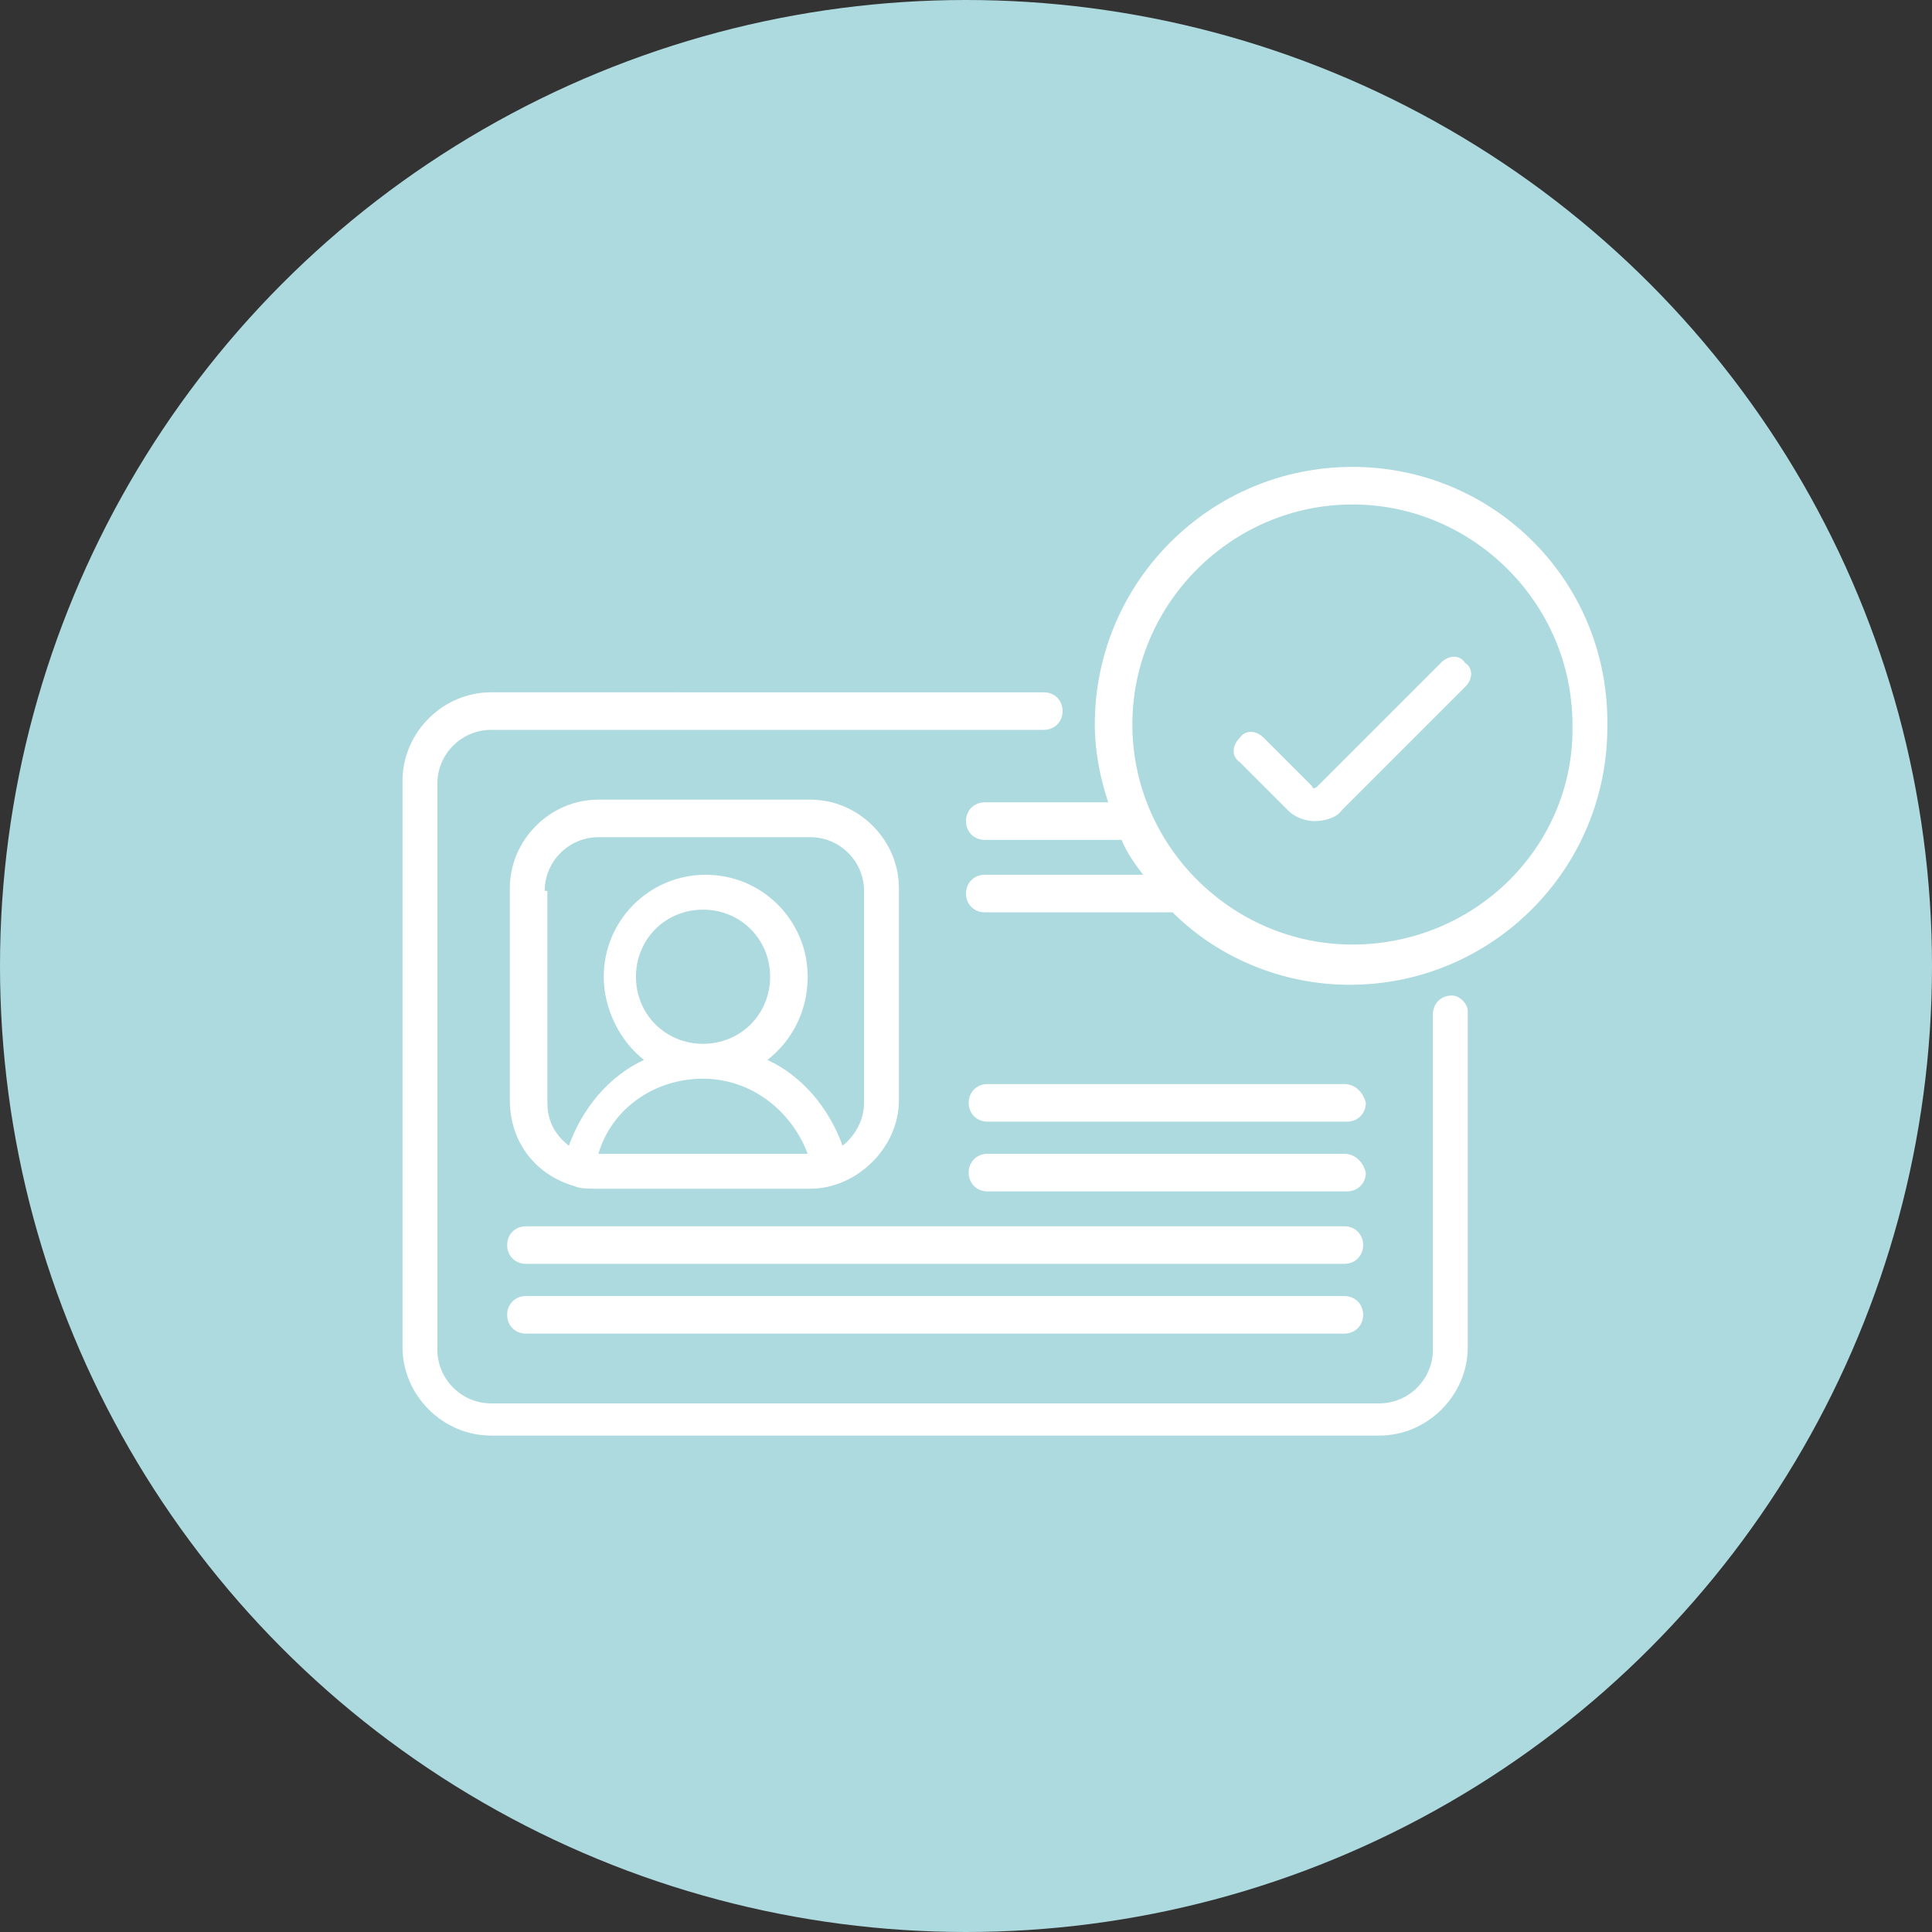
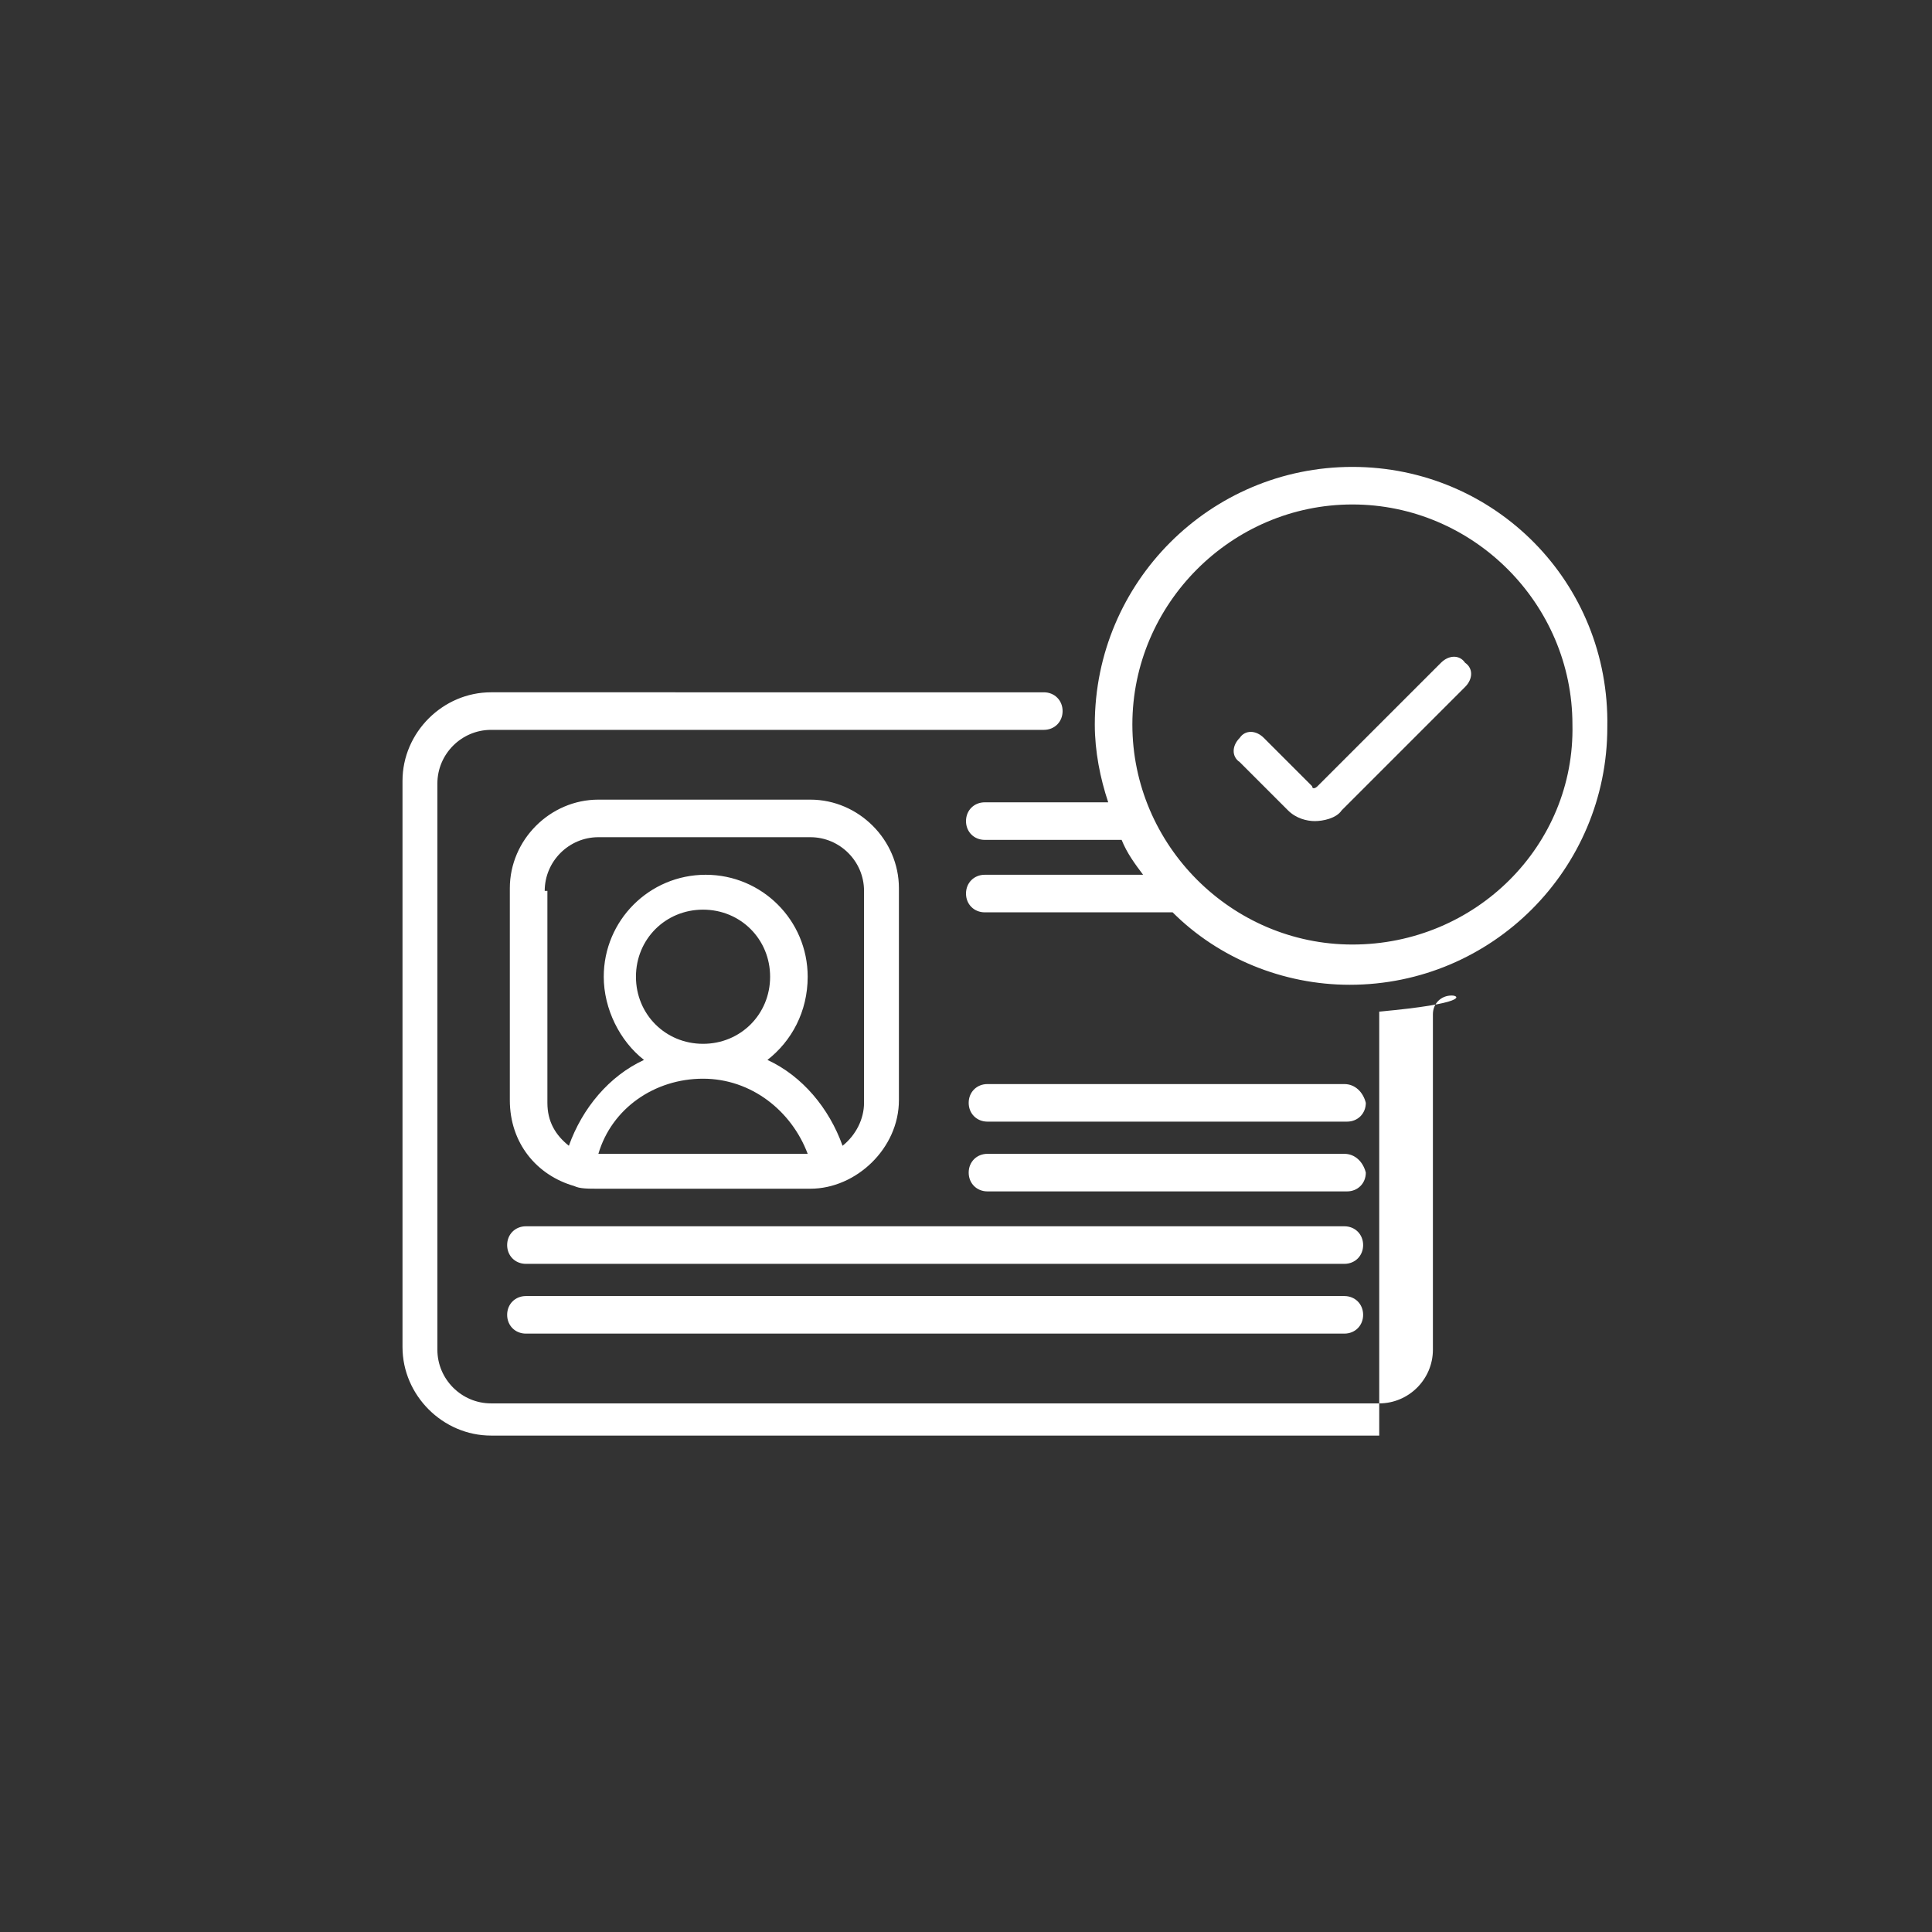
<svg xmlns="http://www.w3.org/2000/svg" version="1.1" id="圖層_1" x="0px" y="0px" viewBox="0 0 72 72" style="enable-background:new 0 0 72 72;" xml:space="preserve">
  <rect x="0" y="0" width="72" height="72" fill="#333333" stroke="none" />
  <style type="text/css">
	.st0{fill:#addadf;}
	.st1{fill:#FFFFFF;}
</style>
  <g>
-     <circle class="st0" cx="36" cy="36" r="36" />
-     <path class="st1" d="M50.1,48.3H19.6c-0.4,0-0.7,0.3-0.7,0.7s0.3,0.7,0.7,0.7h30.5c0.4,0,0.7-0.3,0.7-0.7S50.5,48.3,50.1,48.3z    M50.1,45.7H19.6c-0.4,0-0.7,0.3-0.7,0.7s0.3,0.7,0.7,0.7h30.5c0.4,0,0.7-0.3,0.7-0.7S50.5,45.7,50.1,45.7z M54.1,37.1   c-0.4,0-0.7,0.3-0.7,0.7v12.5c0,1.1-0.9,2-2,2H18.3c-1.1,0-2-0.9-2-2V29.2c0-1.1,0.9-2,2-2h20.6c0.4,0,0.7-0.3,0.7-0.7   c0-0.4-0.3-0.7-0.7-0.7H18.3c-1.8,0-3.3,1.5-3.3,3.3v21.1c0,1.8,1.5,3.3,3.3,3.3h33.1c1.8,0,3.3-1.5,3.3-3.3V37.7   C54.7,37.4,54.4,37.1,54.1,37.1z M50.4,17.4c-5.3,0-9.6,4.3-9.6,9.6c0,1,0.2,2,0.5,2.9h-4.6c-0.4,0-0.7,0.3-0.7,0.7   c0,0.4,0.3,0.7,0.7,0.7h5.1c0.2,0.5,0.5,0.9,0.8,1.3h-5.9c-0.4,0-0.7,0.3-0.7,0.7s0.3,0.7,0.7,0.7h7c1.7,1.7,4.1,2.7,6.6,2.7   c5.3,0,9.6-4.3,9.6-9.6C60,21.7,55.7,17.4,50.4,17.4z M50.4,35.2c-4.5,0-8.2-3.7-8.2-8.2s3.7-8.2,8.2-8.2s8.2,3.7,8.2,8.2   C58.7,31.5,55,35.2,50.4,35.2z M21.4,44.2c0.2,0.1,0.5,0.1,0.9,0.1h7.9c1.7,0,3.3-1.5,3.3-3.3v-7.9c0-1.8-1.5-3.3-3.3-3.3h-7.9   c-1.8,0-3.3,1.5-3.3,3.3V41C19,42.6,20,43.8,21.4,44.2z M22.3,43c0.5-1.7,2.1-2.8,3.9-2.8s3.3,1.2,3.9,2.8H22.3z M23.7,36.4   c0-1.4,1.1-2.5,2.5-2.5s2.5,1.1,2.5,2.5s-1.1,2.5-2.5,2.5C24.8,38.9,23.7,37.8,23.7,36.4z M20.3,33.2c0-1.1,0.9-2,2-2h7.9   c1.1,0,2,0.9,2,2v7.9c0,0.6-0.3,1.2-0.8,1.6c-0.5-1.4-1.5-2.6-2.8-3.2c0.9-0.7,1.5-1.8,1.5-3.1c0-2.1-1.7-3.8-3.8-3.8   s-3.8,1.7-3.8,3.8c0,1.2,0.6,2.4,1.5,3.1c-1.3,0.6-2.3,1.8-2.8,3.2c-0.5-0.4-0.8-0.9-0.8-1.6v-7.9H20.3z M53.7,24.7l-4.6,4.6   c-0.1,0.1-0.2,0.1-0.2,0l-1.8-1.8c-0.3-0.3-0.7-0.3-0.9,0c-0.3,0.3-0.3,0.7,0,0.9l1.8,1.8c0.3,0.3,0.7,0.4,1,0.4s0.8-0.1,1-0.4   l4.6-4.6c0.3-0.3,0.3-0.7,0-0.9C54.4,24.4,54,24.4,53.7,24.7z M50.1,40.4H36.8c-0.4,0-0.7,0.3-0.7,0.7s0.3,0.7,0.7,0.7h13.4   c0.4,0,0.7-0.3,0.7-0.7C50.8,40.7,50.5,40.4,50.1,40.4z M50.1,43H36.8c-0.4,0-0.7,0.3-0.7,0.7s0.3,0.7,0.7,0.7h13.4   c0.4,0,0.7-0.3,0.7-0.7C50.8,43.3,50.5,43,50.1,43z" />
+     <path class="st1" d="M50.1,48.3H19.6c-0.4,0-0.7,0.3-0.7,0.7s0.3,0.7,0.7,0.7h30.5c0.4,0,0.7-0.3,0.7-0.7S50.5,48.3,50.1,48.3z    M50.1,45.7H19.6c-0.4,0-0.7,0.3-0.7,0.7s0.3,0.7,0.7,0.7h30.5c0.4,0,0.7-0.3,0.7-0.7S50.5,45.7,50.1,45.7z M54.1,37.1   c-0.4,0-0.7,0.3-0.7,0.7v12.5c0,1.1-0.9,2-2,2H18.3c-1.1,0-2-0.9-2-2V29.2c0-1.1,0.9-2,2-2h20.6c0.4,0,0.7-0.3,0.7-0.7   c0-0.4-0.3-0.7-0.7-0.7H18.3c-1.8,0-3.3,1.5-3.3,3.3v21.1c0,1.8,1.5,3.3,3.3,3.3h33.1V37.7   C54.7,37.4,54.4,37.1,54.1,37.1z M50.4,17.4c-5.3,0-9.6,4.3-9.6,9.6c0,1,0.2,2,0.5,2.9h-4.6c-0.4,0-0.7,0.3-0.7,0.7   c0,0.4,0.3,0.7,0.7,0.7h5.1c0.2,0.5,0.5,0.9,0.8,1.3h-5.9c-0.4,0-0.7,0.3-0.7,0.7s0.3,0.7,0.7,0.7h7c1.7,1.7,4.1,2.7,6.6,2.7   c5.3,0,9.6-4.3,9.6-9.6C60,21.7,55.7,17.4,50.4,17.4z M50.4,35.2c-4.5,0-8.2-3.7-8.2-8.2s3.7-8.2,8.2-8.2s8.2,3.7,8.2,8.2   C58.7,31.5,55,35.2,50.4,35.2z M21.4,44.2c0.2,0.1,0.5,0.1,0.9,0.1h7.9c1.7,0,3.3-1.5,3.3-3.3v-7.9c0-1.8-1.5-3.3-3.3-3.3h-7.9   c-1.8,0-3.3,1.5-3.3,3.3V41C19,42.6,20,43.8,21.4,44.2z M22.3,43c0.5-1.7,2.1-2.8,3.9-2.8s3.3,1.2,3.9,2.8H22.3z M23.7,36.4   c0-1.4,1.1-2.5,2.5-2.5s2.5,1.1,2.5,2.5s-1.1,2.5-2.5,2.5C24.8,38.9,23.7,37.8,23.7,36.4z M20.3,33.2c0-1.1,0.9-2,2-2h7.9   c1.1,0,2,0.9,2,2v7.9c0,0.6-0.3,1.2-0.8,1.6c-0.5-1.4-1.5-2.6-2.8-3.2c0.9-0.7,1.5-1.8,1.5-3.1c0-2.1-1.7-3.8-3.8-3.8   s-3.8,1.7-3.8,3.8c0,1.2,0.6,2.4,1.5,3.1c-1.3,0.6-2.3,1.8-2.8,3.2c-0.5-0.4-0.8-0.9-0.8-1.6v-7.9H20.3z M53.7,24.7l-4.6,4.6   c-0.1,0.1-0.2,0.1-0.2,0l-1.8-1.8c-0.3-0.3-0.7-0.3-0.9,0c-0.3,0.3-0.3,0.7,0,0.9l1.8,1.8c0.3,0.3,0.7,0.4,1,0.4s0.8-0.1,1-0.4   l4.6-4.6c0.3-0.3,0.3-0.7,0-0.9C54.4,24.4,54,24.4,53.7,24.7z M50.1,40.4H36.8c-0.4,0-0.7,0.3-0.7,0.7s0.3,0.7,0.7,0.7h13.4   c0.4,0,0.7-0.3,0.7-0.7C50.8,40.7,50.5,40.4,50.1,40.4z M50.1,43H36.8c-0.4,0-0.7,0.3-0.7,0.7s0.3,0.7,0.7,0.7h13.4   c0.4,0,0.7-0.3,0.7-0.7C50.8,43.3,50.5,43,50.1,43z" />
  </g>
</svg>